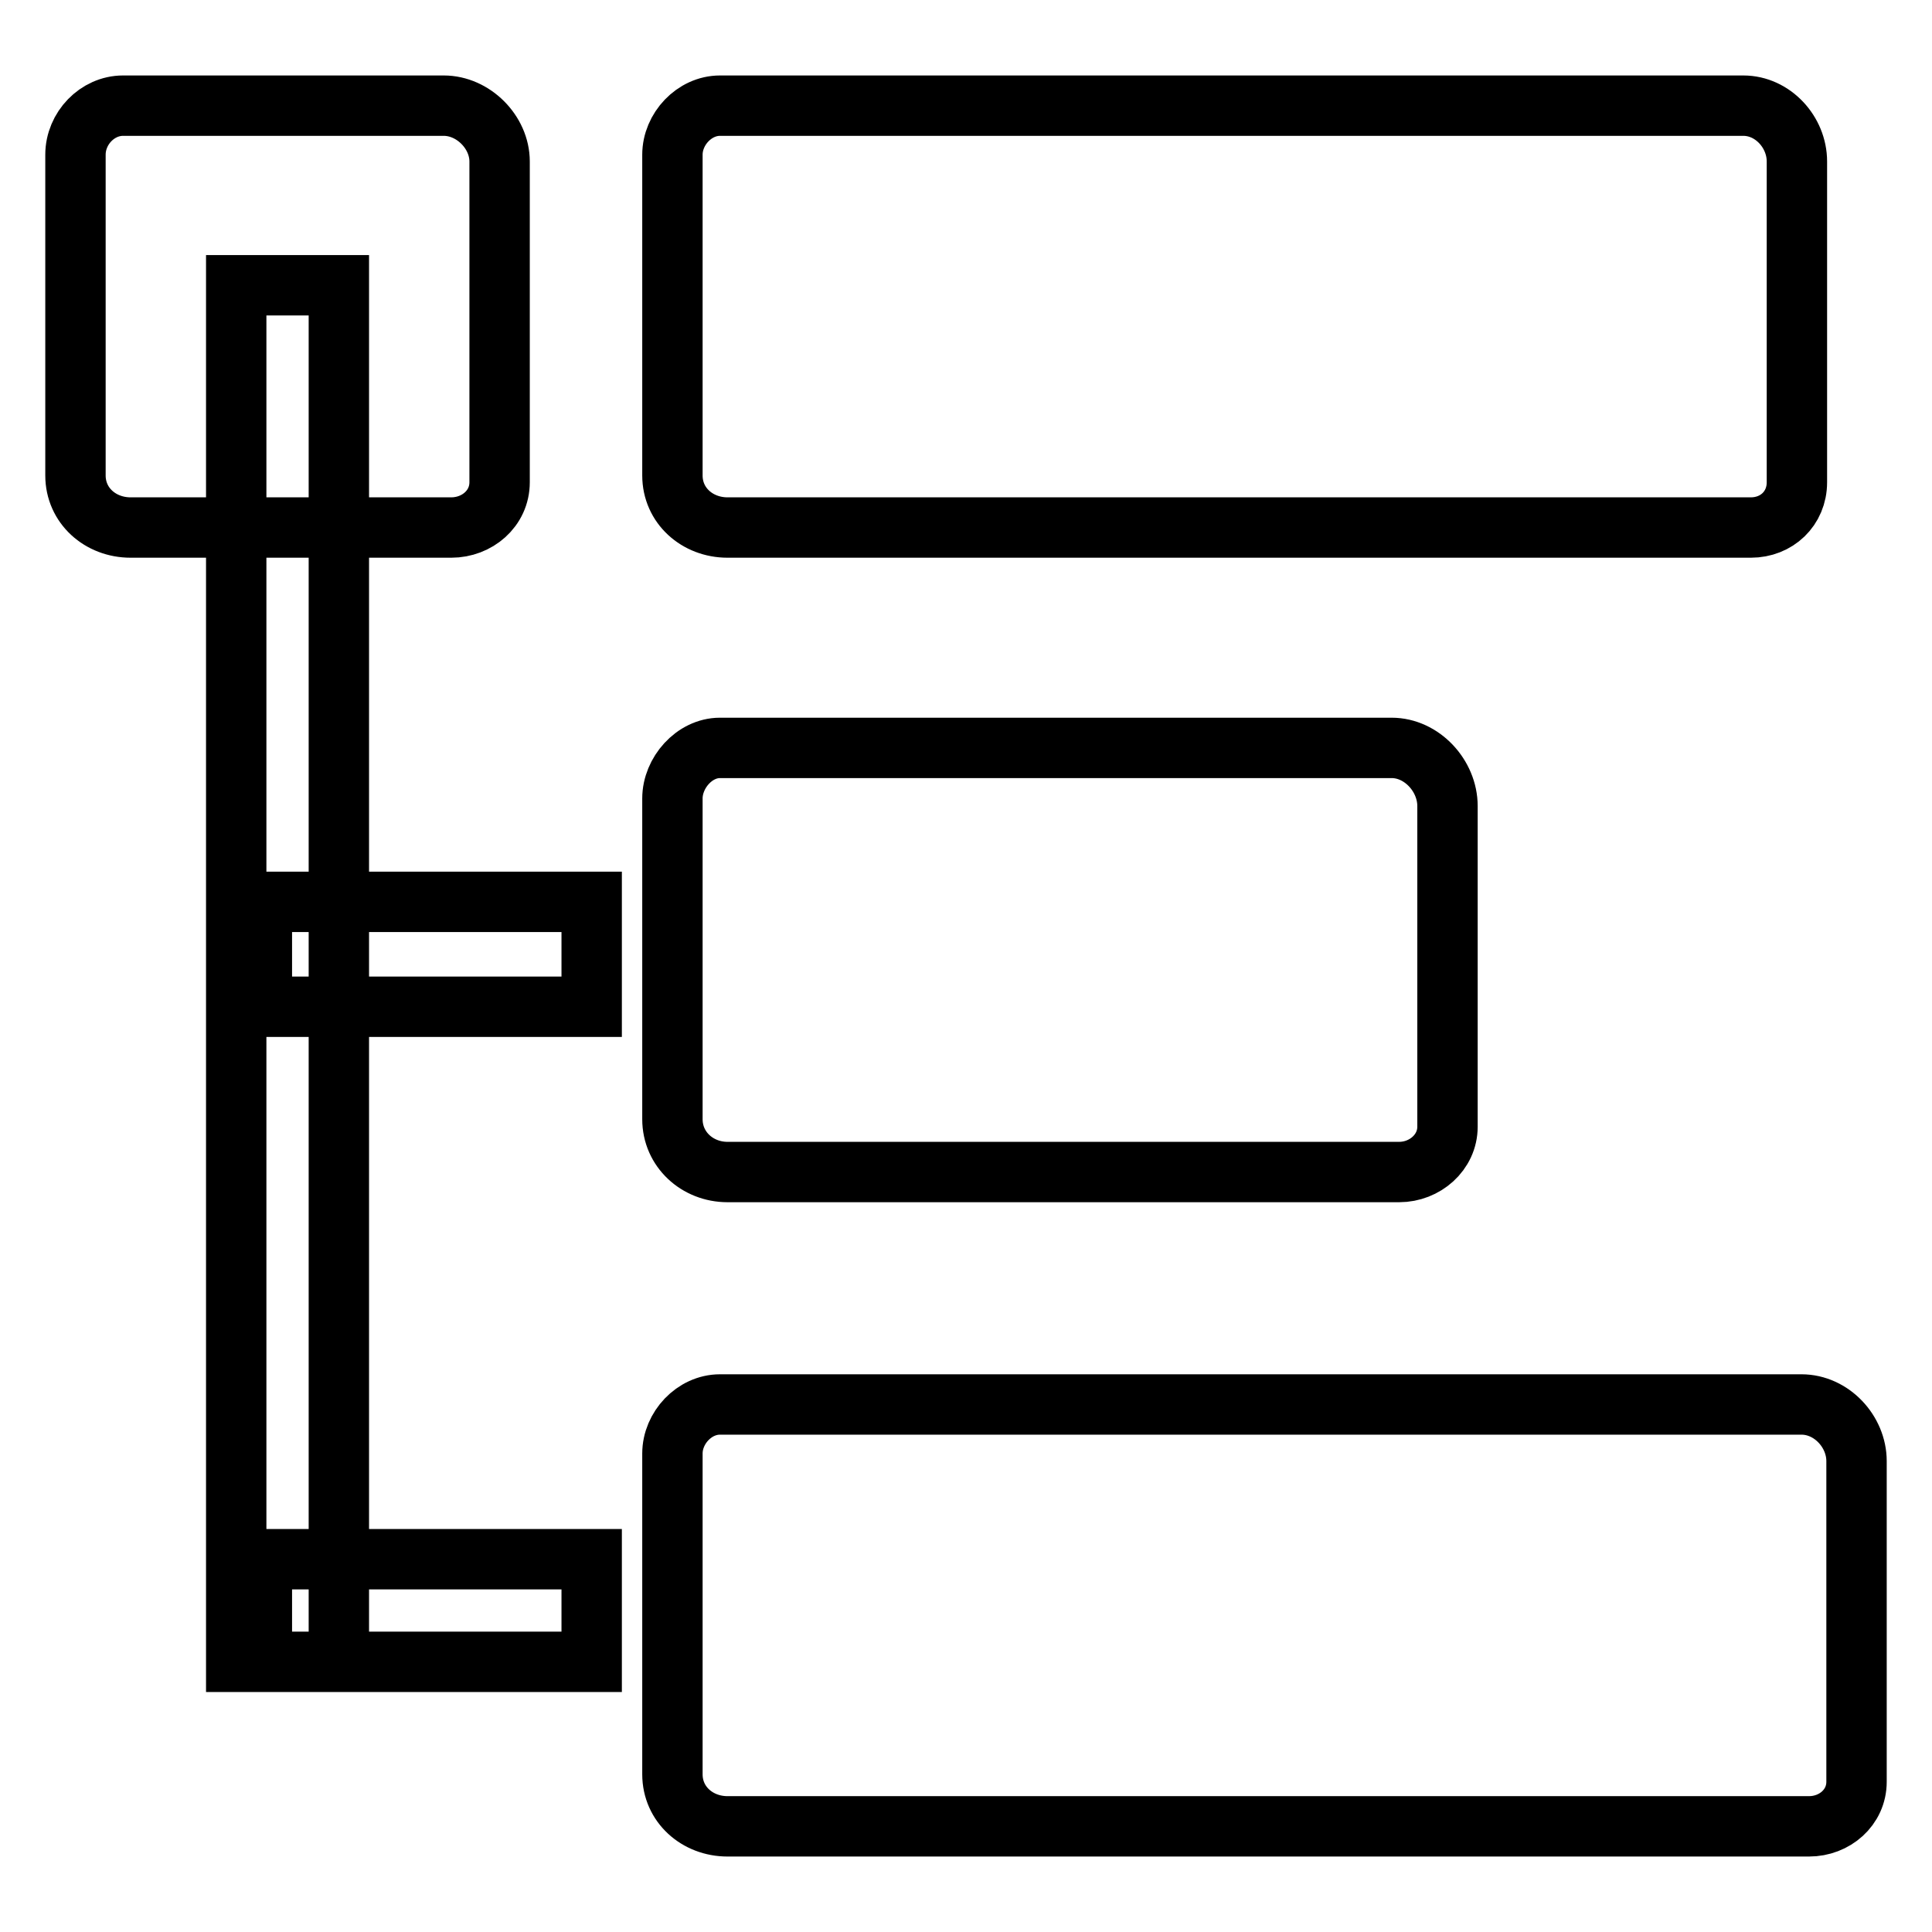
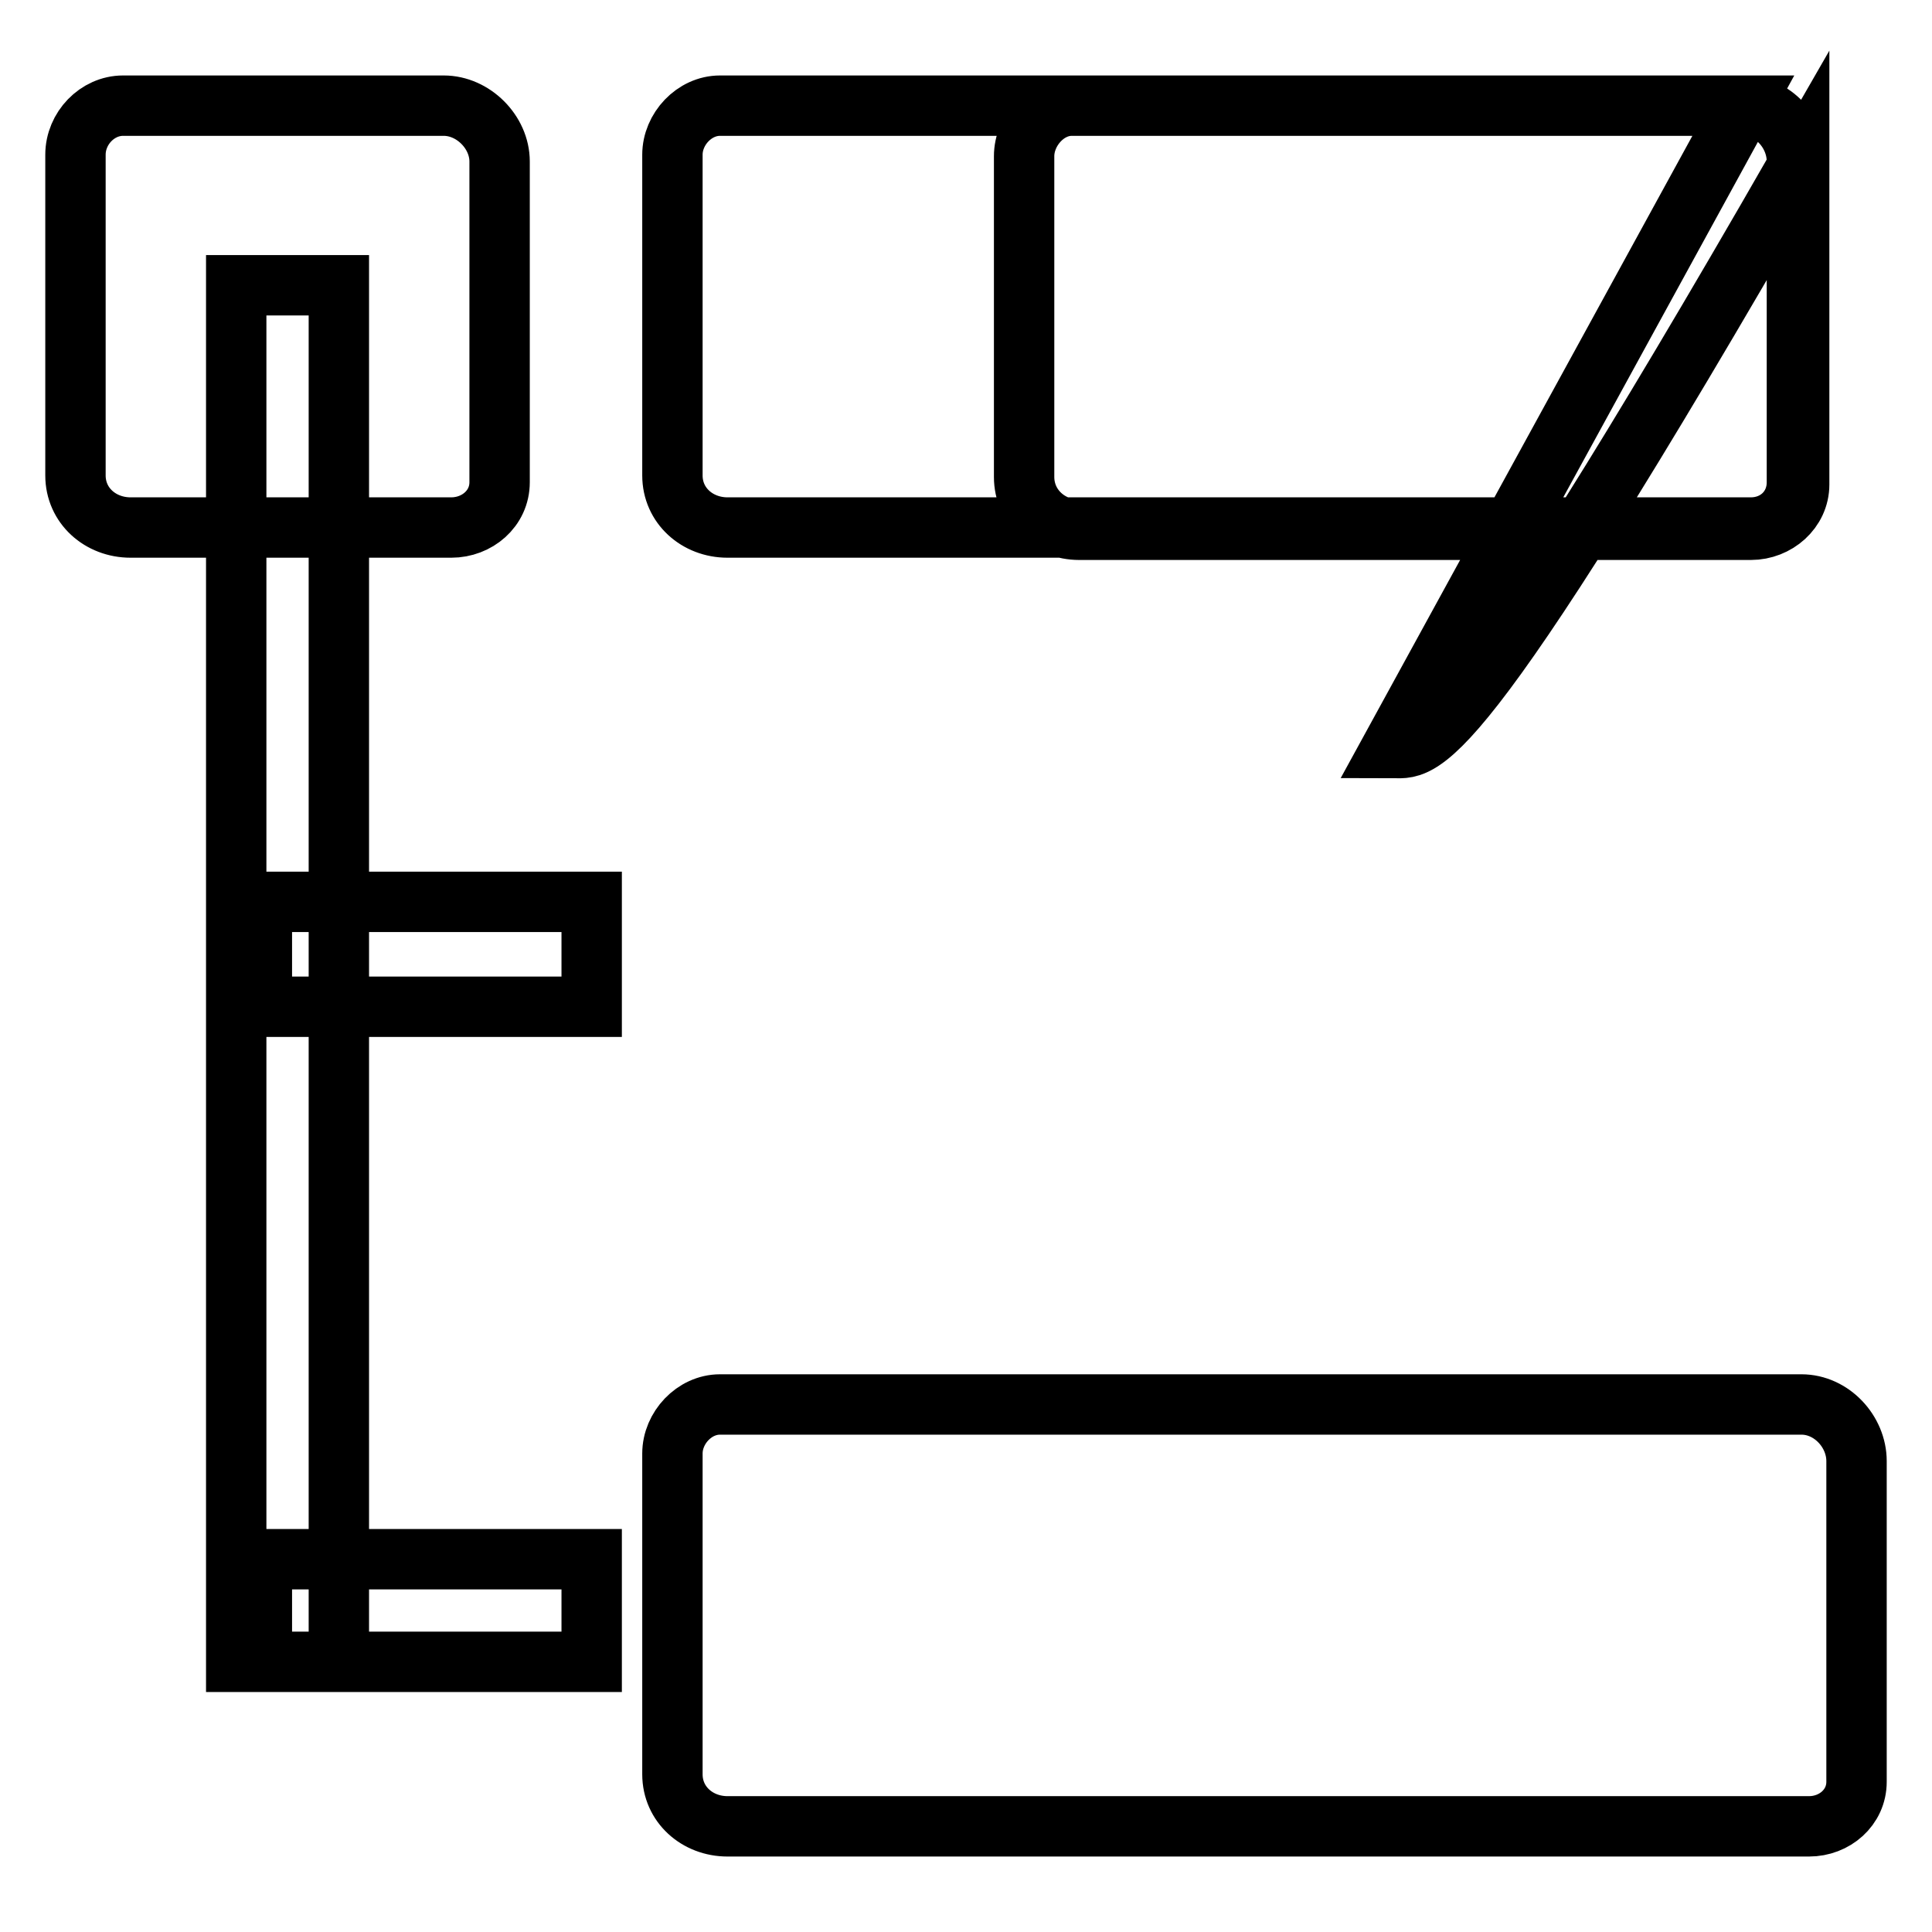
<svg xmlns="http://www.w3.org/2000/svg" version="1.1" x="0px" y="0px" viewBox="0 0 256 256" enable-background="new 0 0 256 256" xml:space="preserve">
  <g>
-     <path stroke-width="8" fill-opacity="0" stroke="#000000" d="M31.3,37.8h13.6v182.4H31.3V37.8z M34.7,119.5h43.7v13.9H34.7L34.7,119.5z M58.8,14H16.3 C12.9,14,10,17,10,20.5v42.5c0,4,3.3,6.9,7.3,6.9h42.5c3.4,0,6.4-2.5,6.4-6V21.4C66.2,17.5,62.7,14,58.8,14z M231,14H95.4 c-3.4,0-6.3,3.1-6.3,6.5v42.5c0,4,3.3,6.9,7.3,6.9h135.6c3.4,0,6.1-2.5,6.1-6V21.4C238.1,17.5,234.9,14,231,14z M184.4,99.1h-89 c-3.4,0-6.3,3.3-6.3,6.7v42.5c0,4,3.3,7,7.3,7h89c3.4,0,6.4-2.6,6.4-6v-42.5C191.8,102.8,188.4,99.1,184.4,99.1L184.4,99.1z  M34.7,206.6h43.7v13.6H34.7V206.6z M238.7,186.1H95.4c-3.4,0-6.3,3.1-6.3,6.5v42.5c0,4,3.3,6.9,7.3,6.9h143.3 c3.4,0,6.3-2.5,6.3-5.9v-42.5C246,189.7,242.7,186.1,238.7,186.1L238.7,186.1z" />
+     <path stroke-width="8" fill-opacity="0" stroke="#000000" d="M31.3,37.8h13.6v182.4H31.3V37.8z M34.7,119.5h43.7v13.9H34.7L34.7,119.5z M58.8,14H16.3 C12.9,14,10,17,10,20.5v42.5c0,4,3.3,6.9,7.3,6.9h42.5c3.4,0,6.4-2.5,6.4-6V21.4C66.2,17.5,62.7,14,58.8,14z M231,14H95.4 c-3.4,0-6.3,3.1-6.3,6.5v42.5c0,4,3.3,6.9,7.3,6.9h135.6c3.4,0,6.1-2.5,6.1-6V21.4C238.1,17.5,234.9,14,231,14z h-89 c-3.4,0-6.3,3.3-6.3,6.7v42.5c0,4,3.3,7,7.3,7h89c3.4,0,6.4-2.6,6.4-6v-42.5C191.8,102.8,188.4,99.1,184.4,99.1L184.4,99.1z  M34.7,206.6h43.7v13.6H34.7V206.6z M238.7,186.1H95.4c-3.4,0-6.3,3.1-6.3,6.5v42.5c0,4,3.3,6.9,7.3,6.9h143.3 c3.4,0,6.3-2.5,6.3-5.9v-42.5C246,189.7,242.7,186.1,238.7,186.1L238.7,186.1z" />
  </g>
</svg>